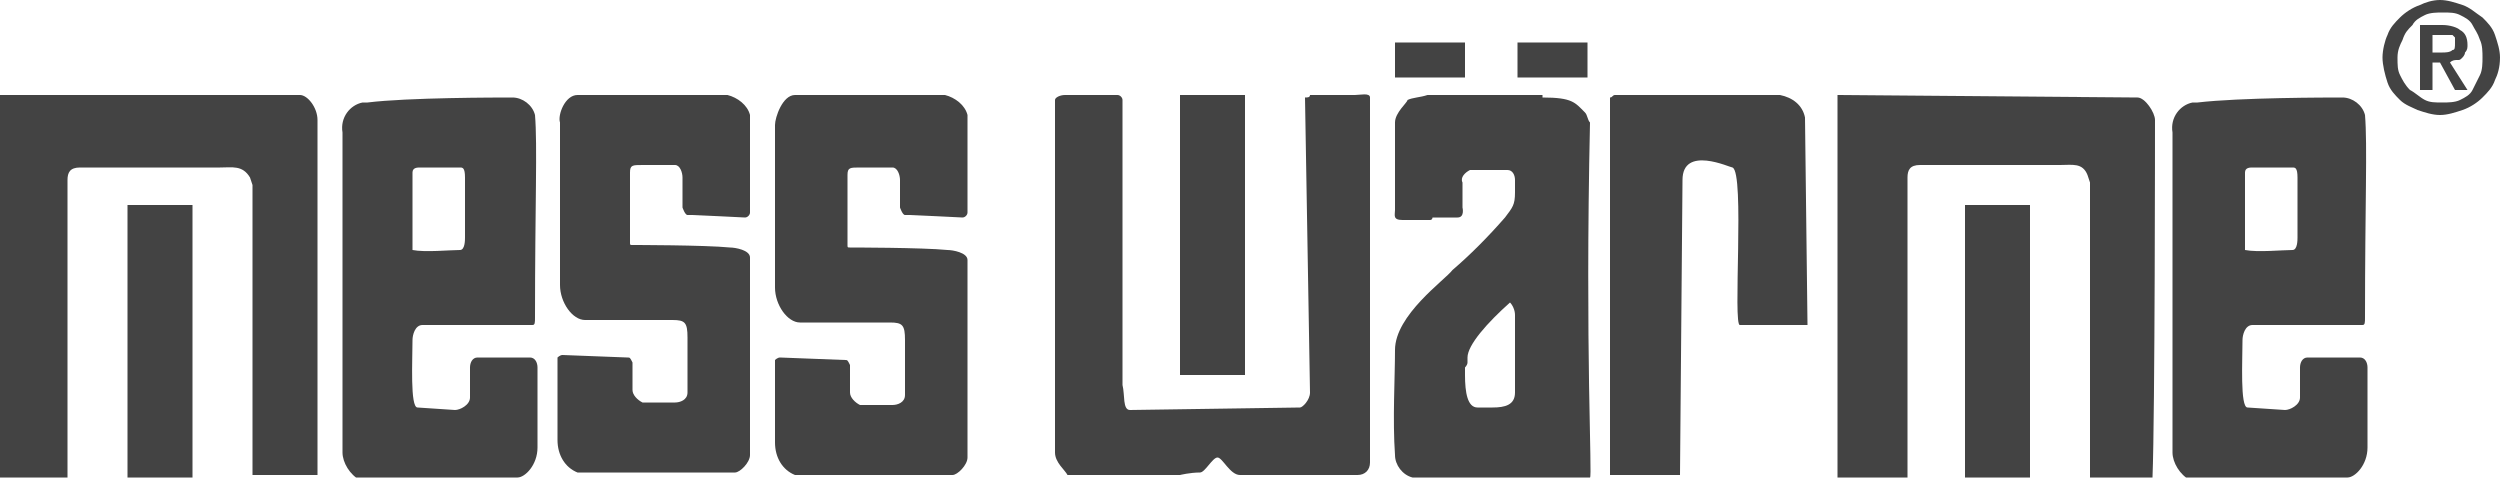
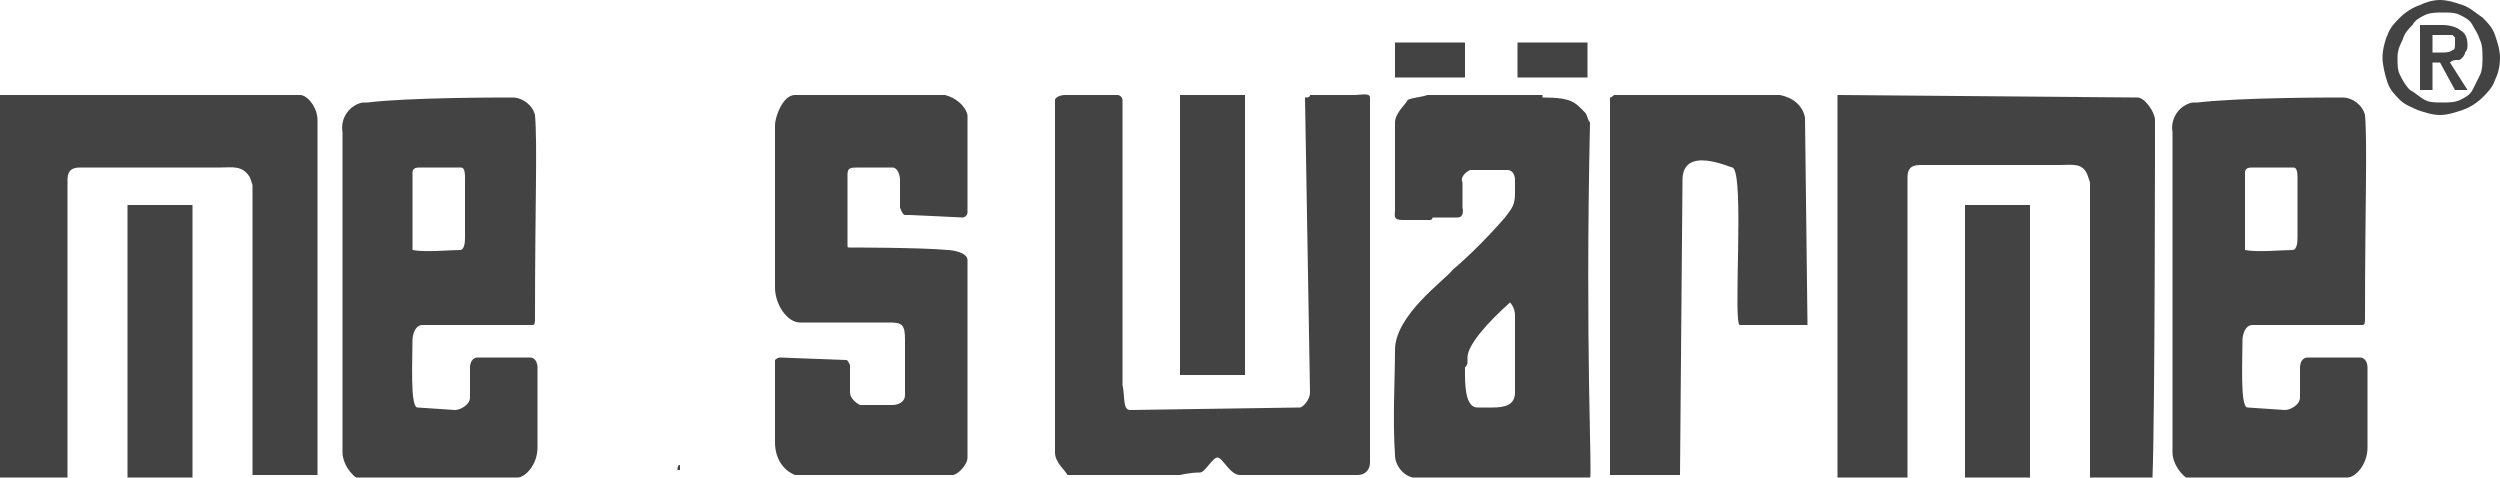
<svg xmlns="http://www.w3.org/2000/svg" version="1.1" id="Ebene_1" x="0px" y="0px" width="100px" height="19.1px" viewBox="0 0 100 19.1" style="enable-background:new 0 0 100 19.1;" xml:space="preserve">
  <style type="text/css">
	.st0{fill:#434343;}
	.st1{fill-rule:evenodd;clip-rule:evenodd;fill:#434343;}
</style>
  <rect id="Rechteck_1" x="5.1" y="8.2" class="st0" width="2.6" height="10.9" />
  <path id="Pfad_1" class="st0" d="M0,3.8h12c0.3,0,0.7,0.5,0.7,1l0,14.2c-3.3,0-2.6,0-2.6,0V7.4c0,0,0,0-0.1-0.3  C9.7,6.6,9.3,6.7,8.8,6.7H3.2c-0.4,0-0.5,0.2-0.5,0.5v11.9c0,0,0.4,0-2.7,0L0,3.8z" />
-   <path id="Pfad_2" class="st0" d="M23.1,3.8c0,0,5.8,0,6,0c0.4,0.1,0.8,0.4,0.9,0.8v3.9c0,0.1-0.1,0.2-0.2,0.2c0,0-2-0.1-2.1-0.1  h-0.2c-0.1,0-0.2-0.3-0.2-0.3V7.1c0-0.2-0.1-0.5-0.3-0.5h-1.3c-0.4,0-0.5,0-0.5,0.3v2.8c0,0.1,0,0.1,0.1,0.1c0,0,2.9,0,3.9,0.1  c0.2,0,0.8,0.1,0.8,0.4v7.9c0,0.3-0.4,0.7-0.6,0.7h-6.3c-0.5-0.2-0.8-0.7-0.8-1.3v-3.3c0,0,0.1-0.1,0.2-0.1l2.6,0.1  c0.1,0,0.1,0,0.2,0.2c0,0.3,0,0.6,0,1.1c0,0.2,0.2,0.4,0.4,0.5h1.3c0.2,0,0.5-0.1,0.5-0.4v-2.2c0-0.6-0.1-0.7-0.6-0.7h-3.5  c-0.5,0-1-0.7-1-1.4V4.9C22.3,4.6,22.6,3.8,23.1,3.8" />
  <path id="Pfad_3" class="st0" d="M27.2,18.6L27.2,18.6C27.2,18.6,27.2,18.7,27.2,18.6c0,0.1,0,0.1,0,0.2c0,0-0.1,0-0.1,0  C27.1,18.7,27.1,18.6,27.2,18.6" />
  <path id="Pfad_4" class="st0" d="M31.8,3.8c0,0,5.8,0,6,0c0.4,0.1,0.8,0.4,0.9,0.8v3.9c0,0.1-0.1,0.2-0.2,0.2c0,0-2-0.1-2.1-0.1  h-0.2c-0.1,0-0.2-0.3-0.2-0.3V7.2c0-0.2-0.1-0.5-0.3-0.5h-1.3c-0.4,0-0.5,0-0.5,0.3v2.8c0,0.1,0,0.1,0.1,0.1c0,0,2.9,0,3.9,0.1  c0.2,0,0.8,0.1,0.8,0.4v7.9c0,0.3-0.4,0.7-0.6,0.7h-6.3c-0.5-0.2-0.8-0.7-0.8-1.3v-3.3c0,0,0.1-0.1,0.2-0.1l2.6,0.1  c0.1,0,0.1,0,0.2,0.2c0,0.3,0,0.6,0,1.1c0,0.2,0.2,0.4,0.4,0.5h1.3c0.2,0,0.5-0.1,0.5-0.4v-2.2c0-0.6-0.1-0.7-0.6-0.7H32  c-0.5,0-1-0.7-1-1.4V5C31,4.7,31.3,3.8,31.8,3.8" />
  <path id="Pfad_5" class="st0" d="M64.6,3.8h6.6c0.5,0.1,0.9,0.4,1,0.9c0,0,0.1,8.1,0.1,8.3C72.1,13,69.6,13,69.6,13  c-0.3,0.1,0.2-6.1-0.3-6.3c-0.1,0-2-0.9-2,0.5l-0.1,11.8h-2.8c0-0.1,0-15.1,0-15.1C64.5,3.9,64.5,3.8,64.6,3.8" />
  <rect id="Rechteck_2" x="55.8" y="1.7" class="st0" width="2.8" height="1.4" />
  <rect id="Rechteck_3" x="60.7" y="1.7" class="st0" width="2.8" height="1.4" />
  <path id="Pfad_6" class="st0" d="M54.2,3.8c0.2,0,0.6-0.1,0.6,0.1l0,14.6c0,0.3-0.2,0.5-0.5,0.5c0,0,0,0,0,0h-4.7  c-0.4,0-0.7-0.7-0.9-0.7c-0.2,0-0.5,0.6-0.7,0.6c-0.4,0-0.8,0.1-0.8,0.1h-4.5c-0.1-0.2-0.5-0.5-0.5-0.9l0-14.1  c0-0.1,0.2-0.2,0.4-0.2h2.1c0.1,0,0.2,0.1,0.2,0.2l0,11.4c0.1,0.4,0,1,0.3,1l6.8-0.1c0.1,0,0.4-0.3,0.4-0.6L52.2,3.9  c0.1,0,0.2,0,0.2-0.1C53,3.8,53.6,3.8,54.2,3.8" />
  <rect id="Rechteck_4" x="47.2" y="3.8" class="st0" width="2.6" height="11.2" />
  <rect id="Rechteck_5" x="78.6" y="8.2" class="st0" width="2.6" height="10.9" />
  <path id="Pfad_7" class="st1" d="M73.4,3.8l12.1,0.1c0.3,0,0.7,0.6,0.7,0.9c0,0,0,11.8-0.1,14.3c-0.1,0.1-2.5,0-2.5,0l0-11.8  c0,0,0,0-0.1-0.3c-0.2-0.5-0.6-0.4-1.1-0.4h-5.6c-0.4,0-0.5,0.2-0.5,0.5l0,12h-2.8V3.8z" />
  <path id="Pfad_8" class="st1" d="M93.7,3.9c0.4,0,0.8,0.3,0.9,0.7c0.1,1.2,0,3.6,0,8.1c0,0.2,0,0.3-0.1,0.3c-0.6,0-4,0-4.4,0  c-0.3,0-0.4,0.4-0.4,0.6c0,0.8-0.1,2.7,0.2,2.7l1.5,0.1c0.2,0,0.6-0.2,0.6-0.5c0-0.7,0-0.8,0-1.2c0-0.2,0.1-0.4,0.3-0.4h2.1  c0.2,0,0.3,0.2,0.3,0.4v3.2c0,0.7-0.5,1.2-0.8,1.2c-4.3,0.1-6.2,0.1-6.3,0.1c-0.4-0.2-0.7-0.7-0.7-1.1c0-11.3,0-11.6,0-12.8  c-0.1-0.6,0.3-1.1,0.8-1.2c0.1,0,0.1,0,0.2,0C89.6,3.9,93.1,3.9,93.7,3.9 M91.7,6.7c0.1,0,0.2,0,0.2,0.4c0,0,0,0.2,0,2.4  c0,0.1,0,0.5-0.2,0.5c-0.4,0-1.4,0.1-1.9,0c0-2.7,0-2.8,0-3.1c0-0.2,0.2-0.2,0.3-0.2L91.7,6.7z" />
  <path id="Pfad_9" class="st1" d="M61.7,3.9c1.2,0,1.3,0.2,1.7,0.6c0.1,0.1,0.1,0.3,0.2,0.4c-0.2,9.1,0.1,14.2,0,14.2  c-3.3,0-6.8,0-7.1,0c-0.4-0.1-0.7-0.5-0.7-0.9c-0.1-1.4,0-3.1,0-4.2c0-1.4,2-2.8,2.3-3.2c0.7-0.6,1.4-1.3,2.1-2.1  c0.3-0.4,0.4-0.5,0.4-1V7.2c0-0.2-0.1-0.4-0.3-0.4h-1.5c-0.2,0.1-0.4,0.3-0.3,0.5c0,0,0,0.7,0,1c0,0,0.1,0.4-0.2,0.4c-0.3,0-1,0-1,0  c0,0,0,0.1-0.1,0.1c-0.7,0-1,0-1.1,0c-0.4,0-0.3-0.2-0.3-0.4V4.9c0-0.4,0.5-0.8,0.5-0.9c0.2-0.1,0.5-0.1,0.8-0.2H61.7z M60.4,12.1  c0.1,0.1,0.2,0.3,0.2,0.5v3.1c0,0.5-0.4,0.6-0.9,0.6c-0.3,0-0.4,0-0.6,0c-0.4,0-0.5-0.6-0.5-1.3c0-0.1,0-0.2,0-0.3  c0,0,0.1-0.1,0.1-0.2v-0.2C58.7,13.8,59.5,12.9,60.4,12.1" />
  <path id="Pfad_10" class="st1" d="M20.5,3.9c0.4,0,0.8,0.3,0.9,0.7c0.1,1.2,0,3.6,0,8.1c0,0.2,0,0.3-0.1,0.3c-0.6,0-4,0-4.4,0  c-0.3,0-0.4,0.4-0.4,0.6c0,0.8-0.1,2.7,0.2,2.7l1.5,0.1c0.2,0,0.6-0.2,0.6-0.5c0-0.7,0-0.8,0-1.2c0-0.2,0.1-0.4,0.3-0.4h2.1  c0.2,0,0.3,0.2,0.3,0.4v3.2c0,0.7-0.5,1.2-0.8,1.2c-4.3,0.1-6.2,0.1-6.3,0.1c-0.4-0.2-0.7-0.7-0.7-1.1c0-11.3,0-11.6,0-12.8  c-0.1-0.6,0.3-1.1,0.8-1.2c0.1,0,0.1,0,0.2,0C16.3,3.9,19.9,3.9,20.5,3.9 M18.4,6.7c0.1,0,0.2,0,0.2,0.4c0,0,0,0.2,0,2.4  c0,0.1,0,0.5-0.2,0.5c-0.4,0-1.4,0.1-1.9,0c0-2.7,0-2.8,0-3.1c0-0.2,0.2-0.2,0.3-0.2L18.4,6.7z" />
  <path class="st0" d="M95.3,2.3c0-0.3,0.1-0.7,0.2-0.9c0.1-0.3,0.3-0.5,0.5-0.7c0.2-0.2,0.5-0.4,0.8-0.5C97,0.1,97.3,0,97.6,0  c0.3,0,0.6,0.1,0.9,0.2c0.3,0.1,0.5,0.3,0.8,0.5c0.2,0.2,0.4,0.4,0.5,0.7s0.2,0.6,0.2,0.9c0,0.4-0.1,0.7-0.2,0.9  c-0.1,0.3-0.3,0.5-0.5,0.7c-0.2,0.2-0.5,0.4-0.8,0.5c-0.3,0.1-0.6,0.2-0.9,0.2c-0.3,0-0.6-0.1-0.9-0.2C96.5,4.3,96.2,4.2,96,4  c-0.2-0.2-0.4-0.4-0.5-0.7C95.4,3,95.3,2.6,95.3,2.3z M95.9,2.3c0,0.3,0,0.5,0.1,0.7c0.1,0.2,0.2,0.4,0.4,0.6  C96.6,3.7,96.8,3.9,97,4c0.2,0.1,0.4,0.1,0.7,0.1c0.2,0,0.5,0,0.7-0.1c0.2-0.1,0.4-0.2,0.5-0.4C99,3.4,99.1,3.2,99.2,3  c0.1-0.2,0.1-0.5,0.1-0.7s0-0.5-0.1-0.7C99.1,1.3,99,1.2,98.9,1s-0.3-0.3-0.5-0.4c-0.2-0.1-0.4-0.1-0.7-0.1c-0.2,0-0.5,0-0.7,0.1  c-0.2,0.1-0.4,0.2-0.5,0.4c-0.2,0.2-0.3,0.3-0.4,0.6C96,1.8,95.9,2,95.9,2.3z M96.7,1h1c0.3,0,0.6,0.1,0.7,0.2  c0.2,0.1,0.3,0.3,0.3,0.6c0,0.1,0,0.2-0.1,0.3c0,0.1-0.1,0.2-0.1,0.2c-0.1,0.1-0.1,0.1-0.2,0.1c-0.1,0-0.2,0-0.3,0.1l0.7,1.1h-0.5  l-0.6-1.1h-0.3v1.1h-0.5V1z M97.2,2.1h0.5c0.1,0,0.3,0,0.4-0.1c0.1,0,0.1-0.1,0.1-0.3c0-0.1,0-0.1,0-0.2c0,0-0.1-0.1-0.1-0.1  c-0.1,0-0.1,0-0.2,0c-0.1,0-0.1,0-0.2,0h-0.4V2.1z" />
</svg>